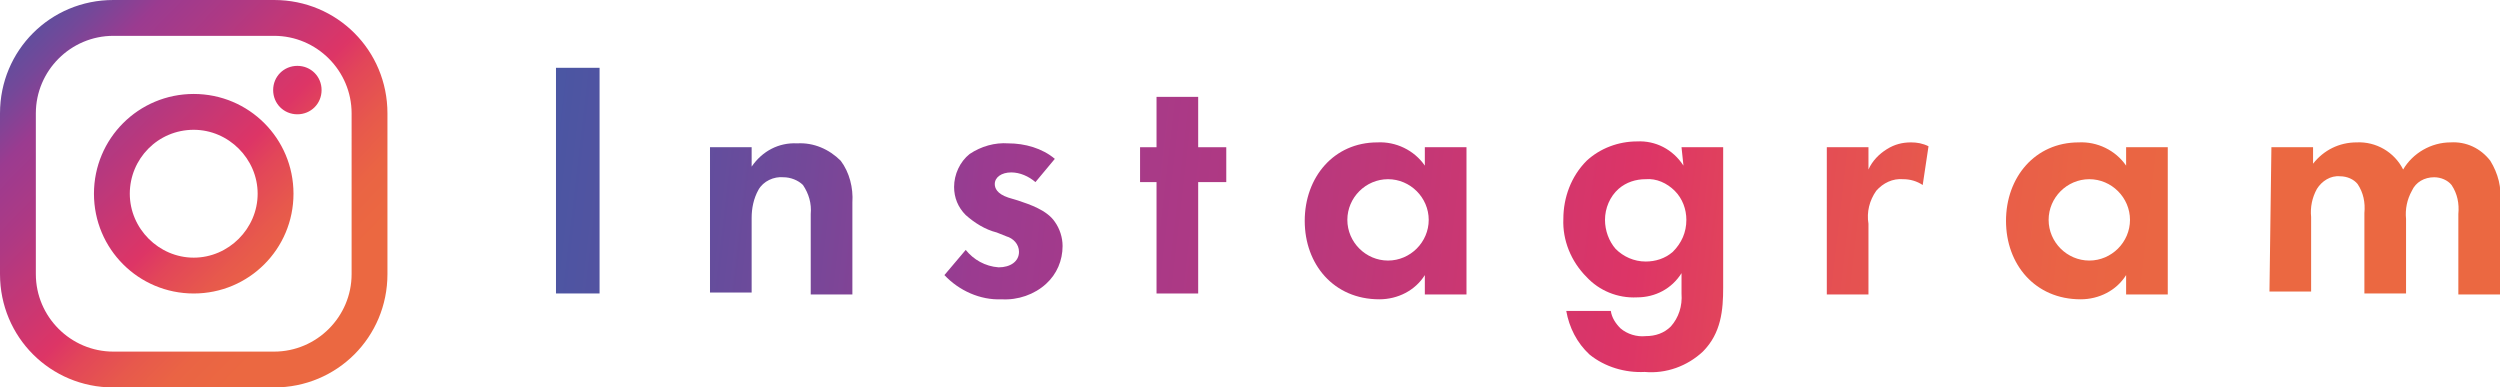
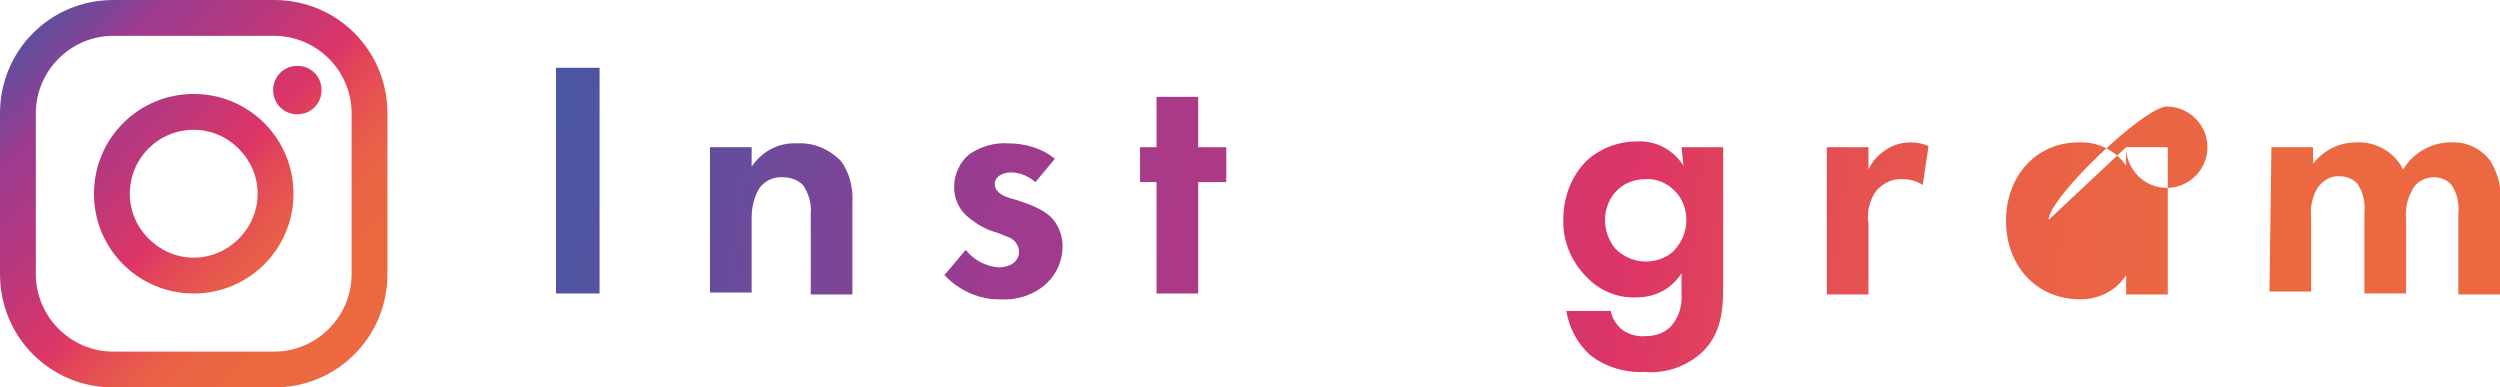
<svg xmlns="http://www.w3.org/2000/svg" version="1.1" id="レイヤー_1" x="0px" y="0px" viewBox="0 0 258.1 40" style="enable-background:new 0 0 258.1 40;" xml:space="preserve">
  <style type="text/css">
	.st0{fill:url(#SVGID_1_);}
	.st1{fill:url(#SVGID_00000006697970946970622990000012668828489424604813_);}
	.st2{fill:url(#SVGID_00000147915782785461672210000008529258177223521410_);}
	.st3{fill:url(#SVGID_00000182487801909230583060000009143049736357816977_);}
	.st4{fill:url(#SVGID_00000053513710990570498000000002626806436102438022_);}
	.st5{fill:url(#SVGID_00000063605505978126566950000013765413756079611574_);}
	.st6{fill:url(#SVGID_00000063606429949840180680000007187449148836244399_);}
	.st7{fill:url(#SVGID_00000157285996024399030110000009623410556865938323_);}
	.st8{fill:url(#SVGID_00000180341306856147348990000014102623049702111386_);}
	.st9{fill:url(#SVGID_00000053542449230652881330000010769297436443185084_);}
</style>
  <g id="レイヤー_2_00000165226059808549872860000006137642481701758380_">
    <g id="contents">
      <linearGradient id="SVGID_1_" gradientUnits="userSpaceOnUse" x1="56.07" y1="23.743" x2="280.75" y2="-2.197" gradientTransform="matrix(1 0 0 -1 0 42)">
        <stop offset="0" style="stop-color:#4A56A3" />
        <stop offset="4.000000e-02" style="stop-color:#5552A0" />
        <stop offset="0.12" style="stop-color:#744899" />
        <stop offset="0.2" style="stop-color:#9B3B90" />
        <stop offset="0.31" style="stop-color:#AF3983" />
        <stop offset="0.5" style="stop-color:#DD3566" />
        <stop offset="0.55" style="stop-color:#E24659" />
        <stop offset="0.63" style="stop-color:#E7594C" />
        <stop offset="0.7" style="stop-color:#EA6444" />
        <stop offset="0.78" style="stop-color:#EB6841" />
      </linearGradient>
      <path class="st0" d="M61.9,7v23.3h-4.5V7H61.9z" />
      <linearGradient id="SVGID_00000160171467934576849190000001530923995539155346_" gradientUnits="userSpaceOnUse" x1="55.872" y1="22.035" x2="280.552" y2="-3.905" gradientTransform="matrix(1 0 0 -1 0 42)">
        <stop offset="0" style="stop-color:#4A56A3" />
        <stop offset="4.000000e-02" style="stop-color:#5552A0" />
        <stop offset="0.12" style="stop-color:#744899" />
        <stop offset="0.2" style="stop-color:#9B3B90" />
        <stop offset="0.31" style="stop-color:#AF3983" />
        <stop offset="0.5" style="stop-color:#DD3566" />
        <stop offset="0.55" style="stop-color:#E24659" />
        <stop offset="0.63" style="stop-color:#E7594C" />
        <stop offset="0.7" style="stop-color:#EA6444" />
        <stop offset="0.78" style="stop-color:#EB6841" />
      </linearGradient>
      <path style="fill:url(#SVGID_00000160171467934576849190000001530923995539155346_);" d="M73.3,15.2h4.3v2    c1.1-1.6,2.8-2.5,4.7-2.4c1.7-0.1,3.3,0.6,4.5,1.8c0.9,1.2,1.3,2.8,1.2,4.3v9.5h-4.3v-8.3c0.1-1.1-0.2-2.1-0.8-3    c-0.5-0.5-1.3-0.8-2-0.8c-1-0.1-2.1,0.4-2.6,1.3c-0.5,0.9-0.7,1.9-0.7,2.9v7.7h-4.3V15.2z" />
      <linearGradient id="SVGID_00000137133156384866742690000012463140542584599426_" gradientUnits="userSpaceOnUse" x1="56.183" y1="24.728" x2="280.863" y2="-1.212" gradientTransform="matrix(1 0 0 -1 0 42)">
        <stop offset="0" style="stop-color:#4A56A3" />
        <stop offset="4.000000e-02" style="stop-color:#5552A0" />
        <stop offset="0.12" style="stop-color:#744899" />
        <stop offset="0.2" style="stop-color:#9B3B90" />
        <stop offset="0.31" style="stop-color:#AF3983" />
        <stop offset="0.5" style="stop-color:#DD3566" />
        <stop offset="0.55" style="stop-color:#E24659" />
        <stop offset="0.63" style="stop-color:#E7594C" />
        <stop offset="0.7" style="stop-color:#EA6444" />
        <stop offset="0.78" style="stop-color:#EB6841" />
      </linearGradient>
      <path style="fill:url(#SVGID_00000137133156384866742690000012463140542584599426_);" d="M106.9,18.8c-0.7-0.6-1.6-1-2.5-1    c-1,0-1.7,0.5-1.7,1.2c0,0.4,0.2,1,1.4,1.4l1,0.3c1.2,0.4,3,1,3.8,2.2c0.5,0.7,0.8,1.6,0.8,2.5c0,1.5-0.6,2.9-1.7,3.9    c-1.2,1.1-2.9,1.7-4.6,1.6c-2.2,0.1-4.4-0.9-5.9-2.5l2.2-2.6c0.8,1,2,1.7,3.4,1.8c1.2,0,2.1-0.6,2.1-1.6c0-0.8-0.6-1.4-1.3-1.6    l-1-0.4c-1.2-0.3-2.3-1-3.2-1.8c-0.8-0.8-1.2-1.8-1.2-2.9c0-1.3,0.6-2.6,1.6-3.4c1.2-0.8,2.6-1.2,4-1.1c1.7,0,3.5,0.5,4.8,1.6    L106.9,18.8z" />
      <linearGradient id="SVGID_00000031191896459044268550000006436461845682731686_" gradientUnits="userSpaceOnUse" x1="56.712" y1="29.313" x2="281.392" y2="3.373" gradientTransform="matrix(1 0 0 -1 0 42)">
        <stop offset="0" style="stop-color:#4A56A3" />
        <stop offset="4.000000e-02" style="stop-color:#5552A0" />
        <stop offset="0.12" style="stop-color:#744899" />
        <stop offset="0.2" style="stop-color:#9B3B90" />
        <stop offset="0.31" style="stop-color:#AF3983" />
        <stop offset="0.5" style="stop-color:#DD3566" />
        <stop offset="0.55" style="stop-color:#E24659" />
        <stop offset="0.63" style="stop-color:#E7594C" />
        <stop offset="0.7" style="stop-color:#EA6444" />
        <stop offset="0.78" style="stop-color:#EB6841" />
      </linearGradient>
      <path style="fill:url(#SVGID_00000031191896459044268550000006436461845682731686_);" d="M123.7,18.8v11.5h-4.3V18.8h-1.7v-3.6    h1.7V10h4.3v5.2h2.9v3.6H123.7z" />
      <linearGradient id="SVGID_00000015327332921967951730000015917053162366720154_" gradientUnits="userSpaceOnUse" x1="56.722" y1="29.399" x2="281.402" y2="3.459" gradientTransform="matrix(1 0 0 -1 0 42)">
        <stop offset="0" style="stop-color:#4A56A3" />
        <stop offset="4.000000e-02" style="stop-color:#5552A0" />
        <stop offset="0.12" style="stop-color:#744899" />
        <stop offset="0.2" style="stop-color:#9B3B90" />
        <stop offset="0.31" style="stop-color:#AF3983" />
        <stop offset="0.5" style="stop-color:#DD3566" />
        <stop offset="0.55" style="stop-color:#E24659" />
        <stop offset="0.63" style="stop-color:#E7594C" />
        <stop offset="0.7" style="stop-color:#EA6444" />
        <stop offset="0.78" style="stop-color:#EB6841" />
      </linearGradient>
-       <path style="fill:url(#SVGID_00000015327332921967951730000015917053162366720154_);" d="M147.1,15.2h4.3v15.2h-4.3v-2    c-1,1.6-2.8,2.5-4.7,2.5c-4.7,0-7.7-3.6-7.7-8.1s3-8.1,7.5-8.1c1.9-0.1,3.8,0.8,4.9,2.4L147.1,15.2z M139.1,22.7    c0,2.3,1.9,4.2,4.2,4.2s4.2-1.9,4.2-4.2c0,0,0,0,0,0c0-2.3-1.9-4.2-4.2-4.2S139.1,20.4,139.1,22.7    C139.1,22.7,139.1,22.7,139.1,22.7z" />
      <linearGradient id="SVGID_00000163050974308097912560000007384571632064882358_" gradientUnits="userSpaceOnUse" x1="56.639" y1="28.674" x2="281.319" y2="2.734" gradientTransform="matrix(1 0 0 -1 0 42)">
        <stop offset="0" style="stop-color:#4A56A3" />
        <stop offset="4.000000e-02" style="stop-color:#5552A0" />
        <stop offset="0.12" style="stop-color:#744899" />
        <stop offset="0.2" style="stop-color:#9B3B90" />
        <stop offset="0.31" style="stop-color:#AF3983" />
        <stop offset="0.5" style="stop-color:#DD3566" />
        <stop offset="0.55" style="stop-color:#E24659" />
        <stop offset="0.63" style="stop-color:#E7594C" />
        <stop offset="0.7" style="stop-color:#EA6444" />
        <stop offset="0.78" style="stop-color:#EB6841" />
      </linearGradient>
      <path style="fill:url(#SVGID_00000163050974308097912560000007384571632064882358_);" d="M173.6,15.2h4.3v14.5    c0,2.3-0.2,4.7-2.1,6.6c-1.6,1.5-3.8,2.3-6,2.1c-2,0.1-4.1-0.5-5.7-1.8c-1.3-1.2-2.1-2.8-2.4-4.5h4.6c0.1,0.7,0.5,1.3,1,1.8    c0.7,0.6,1.7,0.9,2.6,0.8c1,0,1.9-0.3,2.6-1c0.8-0.9,1.2-2.1,1.1-3.4v-2.1c-1,1.6-2.7,2.5-4.6,2.5c-2,0.1-3.9-0.7-5.2-2.1    c-1.6-1.6-2.5-3.8-2.4-6c0-2.2,0.8-4.4,2.4-6c1.4-1.3,3.3-2,5.2-2c1.9-0.1,3.7,0.8,4.8,2.5L173.6,15.2z M167.1,19.5    c-0.9,0.8-1.4,2-1.4,3.2c0,1.1,0.4,2.2,1.1,3c0.8,0.8,1.9,1.3,3.1,1.3c1,0,2-0.3,2.8-1c0.9-0.9,1.4-2,1.4-3.3c0-1.1-0.4-2.2-1.2-3    c-0.8-0.8-1.9-1.3-3-1.2C168.9,18.5,167.9,18.8,167.1,19.5z" />
      <linearGradient id="SVGID_00000054223923062304282570000015121390395125488771_" gradientUnits="userSpaceOnUse" x1="57.386" y1="35.146" x2="282.066" y2="9.206" gradientTransform="matrix(1 0 0 -1 0 42)">
        <stop offset="0" style="stop-color:#4A56A3" />
        <stop offset="4.000000e-02" style="stop-color:#5552A0" />
        <stop offset="0.12" style="stop-color:#744899" />
        <stop offset="0.2" style="stop-color:#9B3B90" />
        <stop offset="0.31" style="stop-color:#AF3983" />
        <stop offset="0.5" style="stop-color:#DD3566" />
        <stop offset="0.55" style="stop-color:#E24659" />
        <stop offset="0.63" style="stop-color:#E7594C" />
        <stop offset="0.7" style="stop-color:#EA6444" />
        <stop offset="0.78" style="stop-color:#EB6841" />
      </linearGradient>
      <path style="fill:url(#SVGID_00000054223923062304282570000015121390395125488771_);" d="M188.6,15.2h4.3v2.3    c0.4-0.9,1.1-1.6,1.9-2.1c0.8-0.5,1.6-0.7,2.5-0.7c0.6,0,1.2,0.1,1.8,0.4l-0.6,4c-0.6-0.4-1.3-0.6-2-0.6c-1.1-0.1-2.1,0.4-2.8,1.2    c-0.7,1-1,2.2-0.8,3.4v7.3h-4.3L188.6,15.2z" />
      <linearGradient id="SVGID_00000121972061460719472100000005901456389550201261_" gradientUnits="userSpaceOnUse" x1="57.675" y1="37.646" x2="282.355" y2="11.706" gradientTransform="matrix(1 0 0 -1 0 42)">
        <stop offset="0" style="stop-color:#4A56A3" />
        <stop offset="4.000000e-02" style="stop-color:#5552A0" />
        <stop offset="0.12" style="stop-color:#744899" />
        <stop offset="0.2" style="stop-color:#9B3B90" />
        <stop offset="0.31" style="stop-color:#AF3983" />
        <stop offset="0.5" style="stop-color:#DD3566" />
        <stop offset="0.55" style="stop-color:#E24659" />
        <stop offset="0.63" style="stop-color:#E7594C" />
        <stop offset="0.7" style="stop-color:#EA6444" />
        <stop offset="0.78" style="stop-color:#EB6841" />
      </linearGradient>
-       <path style="fill:url(#SVGID_00000121972061460719472100000005901456389550201261_);" d="M219.5,15.2h4.3v15.2h-4.3v-2    c-1,1.6-2.8,2.5-4.7,2.5c-4.7,0-7.7-3.6-7.7-8.1s3-8.1,7.5-8.1c1.9-0.1,3.8,0.8,4.9,2.4L219.5,15.2z M211.5,22.7    c0,2.3,1.9,4.2,4.2,4.2s4.2-1.9,4.2-4.2c0,0,0,0,0,0c0-2.3-1.9-4.2-4.2-4.2S211.5,20.4,211.5,22.7    C211.5,22.7,211.5,22.7,211.5,22.7z" />
+       <path style="fill:url(#SVGID_00000121972061460719472100000005901456389550201261_);" d="M219.5,15.2h4.3v15.2h-4.3v-2    c-1,1.6-2.8,2.5-4.7,2.5c-4.7,0-7.7-3.6-7.7-8.1s3-8.1,7.5-8.1c1.9-0.1,3.8,0.8,4.9,2.4L219.5,15.2z c0,2.3,1.9,4.2,4.2,4.2s4.2-1.9,4.2-4.2c0,0,0,0,0,0c0-2.3-1.9-4.2-4.2-4.2S211.5,20.4,211.5,22.7    C211.5,22.7,211.5,22.7,211.5,22.7z" />
      <linearGradient id="SVGID_00000062895479746039554260000008468174405678085020_" gradientUnits="userSpaceOnUse" x1="58.058" y1="40.964" x2="282.738" y2="15.024" gradientTransform="matrix(1 0 0 -1 0 42)">
        <stop offset="0" style="stop-color:#4A56A3" />
        <stop offset="4.000000e-02" style="stop-color:#5552A0" />
        <stop offset="0.12" style="stop-color:#744899" />
        <stop offset="0.2" style="stop-color:#9B3B90" />
        <stop offset="0.31" style="stop-color:#AF3983" />
        <stop offset="0.5" style="stop-color:#DD3566" />
        <stop offset="0.55" style="stop-color:#E24659" />
        <stop offset="0.63" style="stop-color:#E7594C" />
        <stop offset="0.7" style="stop-color:#EA6444" />
        <stop offset="0.78" style="stop-color:#EB6841" />
      </linearGradient>
      <path style="fill:url(#SVGID_00000062895479746039554260000008468174405678085020_);" d="M234.5,15.2h4.3v1.7    c1.1-1.4,2.7-2.2,4.5-2.2c2-0.1,3.9,1,4.8,2.8c1-1.7,2.9-2.8,4.9-2.8c1.6-0.1,3.1,0.6,4.1,1.9c0.8,1.3,1.2,2.8,1,4.3v9.5h-4.3    v-8.3c0.1-1.1-0.1-2.1-0.7-3c-0.4-0.5-1.1-0.8-1.8-0.8c-1,0-1.9,0.5-2.3,1.4c-0.5,0.9-0.7,1.9-0.6,2.9v7.7h-4.3v-8.3    c0.1-1.1-0.1-2.1-0.7-3c-0.4-0.5-1.1-0.8-1.8-0.8c-1-0.1-1.9,0.5-2.4,1.3c-0.5,0.9-0.7,1.9-0.6,2.9v7.7h-4.3L234.5,15.2z" />
      <linearGradient id="SVGID_00000062902630022664178020000017258656857641013673_" gradientUnits="userSpaceOnUse" x1="0.182" y1="41.052" x2="40.582" y2="2.212" gradientTransform="matrix(1 0 0 -1 0 42)">
        <stop offset="0" style="stop-color:#4A56A3" />
        <stop offset="4.000000e-02" style="stop-color:#5552A0" />
        <stop offset="0.12" style="stop-color:#744899" />
        <stop offset="0.2" style="stop-color:#9B3B90" />
        <stop offset="0.31" style="stop-color:#AF3983" />
        <stop offset="0.5" style="stop-color:#DD3566" />
        <stop offset="0.55" style="stop-color:#E24659" />
        <stop offset="0.63" style="stop-color:#E7594C" />
        <stop offset="0.7" style="stop-color:#EA6444" />
        <stop offset="0.78" style="stop-color:#EB6841" />
      </linearGradient>
      <path style="fill:url(#SVGID_00000062902630022664178020000017258656857641013673_);" d="M28.3,40H11.7C5.2,40,0,34.8,0,28.3V11.7    C0,5.2,5.2,0,11.7,0h16.6C34.8,0,40,5.2,40,11.7v16.6C40,34.8,34.8,40,28.3,40z M11.7,3.7c-4.4,0-8,3.6-8,8v16.6c0,4.4,3.6,8,8,8    h16.6c4.4,0,8-3.6,8-8V11.7c0-4.4-3.6-8-8-8L11.7,3.7z M30.7,6.8c-1.4,0-2.5,1.1-2.5,2.5c0,1.4,1.1,2.5,2.5,2.5    c1.4,0,2.5-1.1,2.5-2.5S32.1,6.8,30.7,6.8z M20,30.3c-5.7,0-10.3-4.6-10.3-10.3S14.3,9.7,20,9.7S30.3,14.3,30.3,20l0,0    C30.3,25.7,25.7,30.3,20,30.3z M20,13.4c-3.7,0-6.6,3-6.6,6.6s3,6.6,6.6,6.6s6.6-3,6.6-6.6C26.6,16.4,23.6,13.4,20,13.4z" />
    </g>
  </g>
</svg>